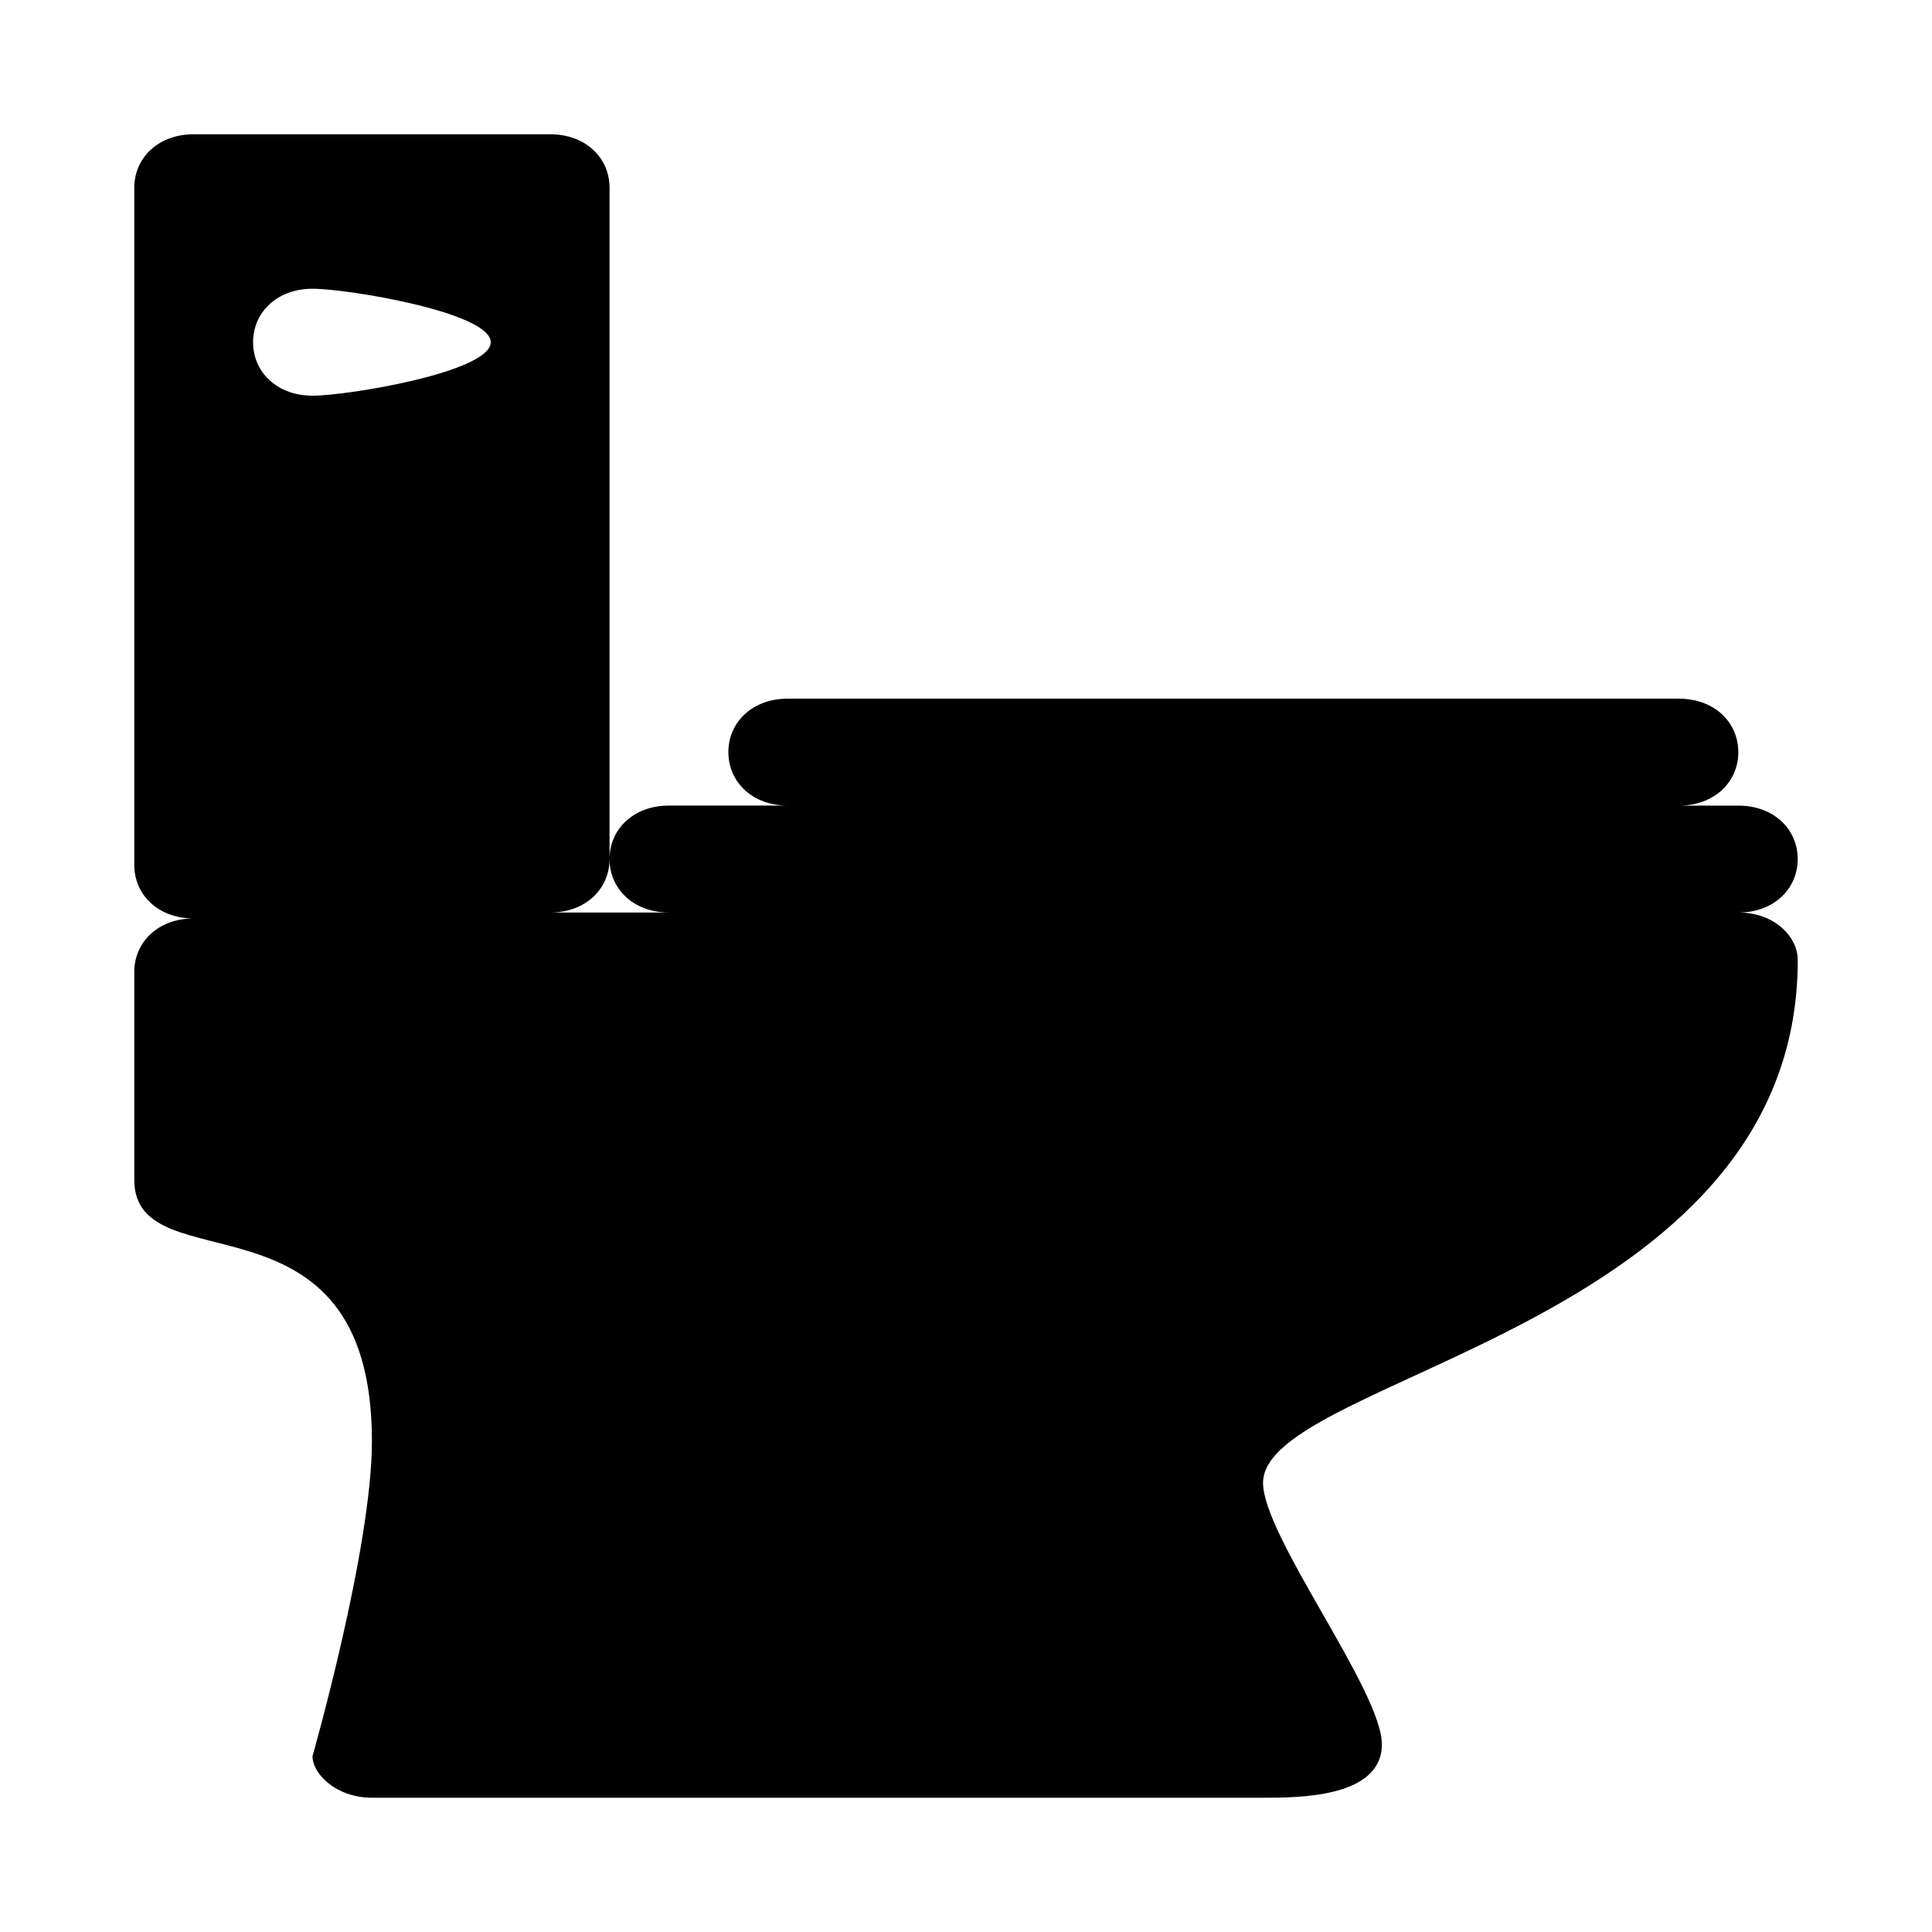
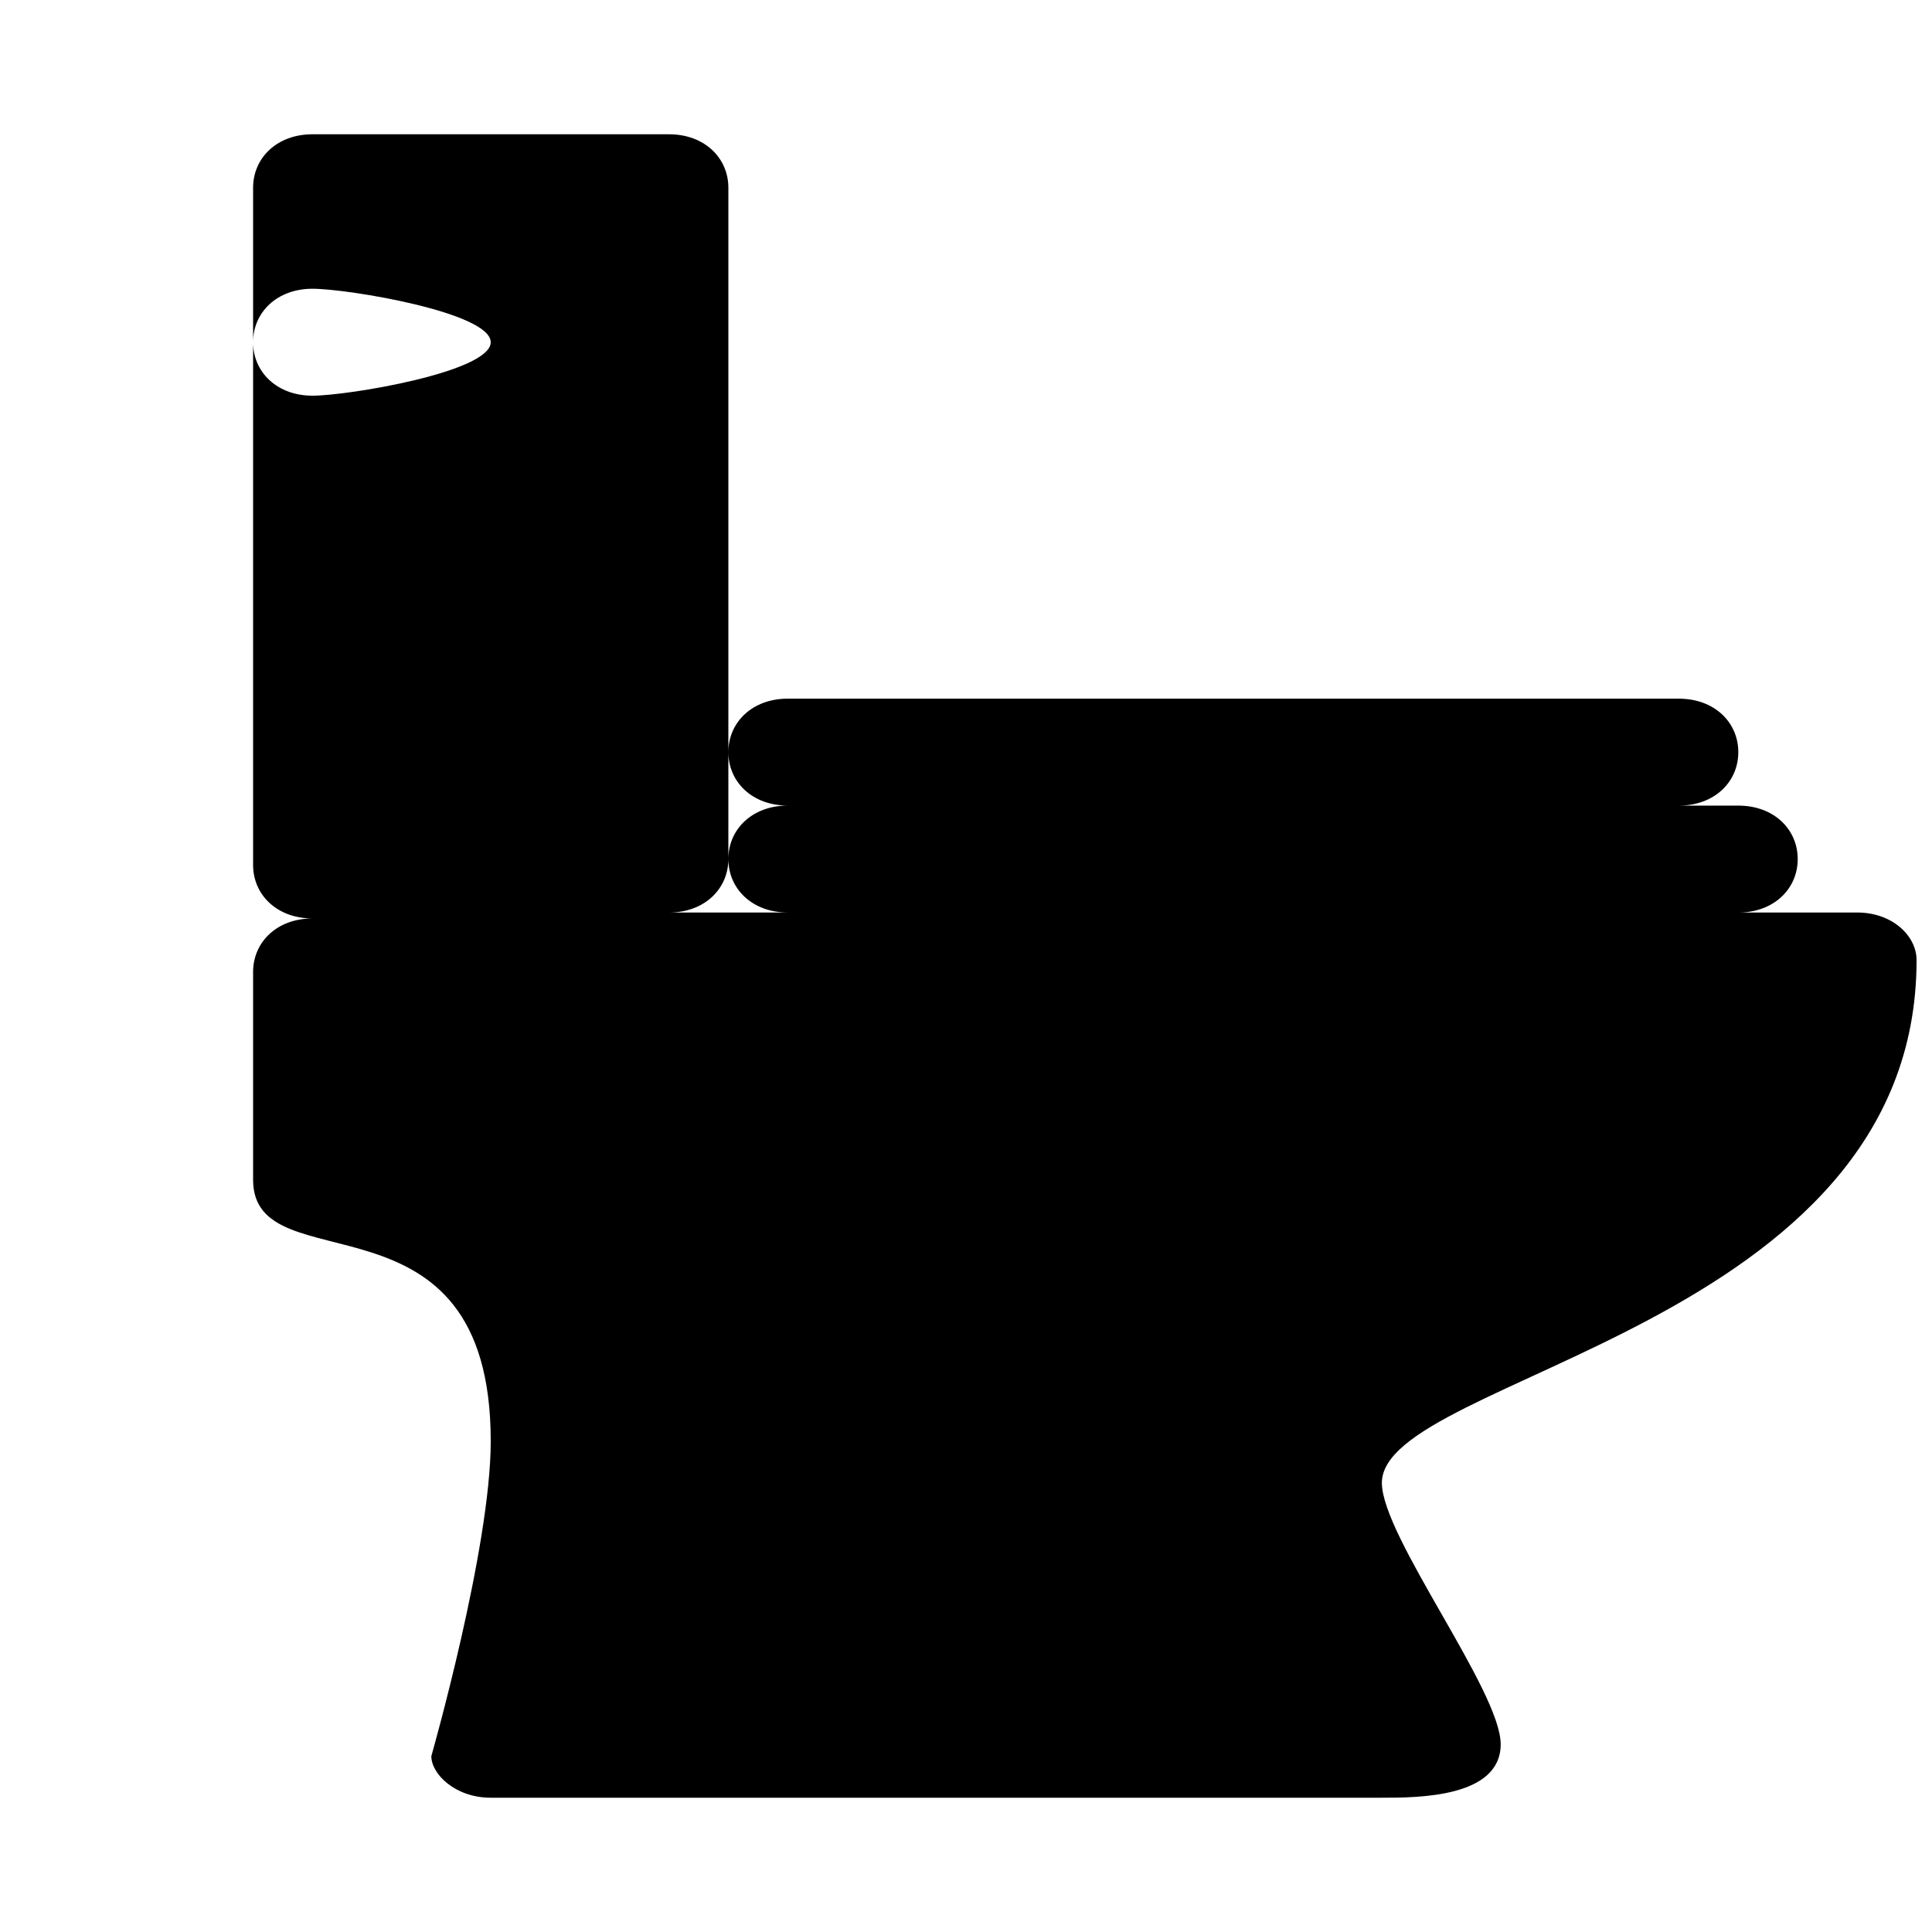
<svg xmlns="http://www.w3.org/2000/svg" fill="#000000" width="800px" height="800px" version="1.1" viewBox="144 144 512 512">
-   <path d="m604.67 385.83c9.445 0 15.742-6.297 15.742-14.168s-6.297-14.168-15.742-14.168h-15.742c9.445 0 15.742-6.297 15.742-14.168 0-7.871-6.297-14.168-15.742-14.168l-236.16-0.008c-9.445 0-15.742 6.297-15.742 14.168s6.297 14.168 15.742 14.168h-31.488c-9.445 0-15.742 6.297-15.742 14.168s6.297 14.168 15.742 14.168l-31.488 0.008c9.445 0 15.742-6.297 15.742-14.168l0.004-177.91c0-7.871-6.297-14.168-15.746-14.168h-94.465c-9.445 0-15.742 6.297-15.742 14.168v179.48c0 7.871 6.297 14.168 15.742 14.168-9.445 0-15.742 6.297-15.742 14.168v55.105c0 28.34 62.977 0 62.977 69.273 0 28.34-15.742 83.445-15.742 83.445-0.004 4.727 6.297 11.023 15.742 11.023h236.16c9.445 0 31.488 0 31.488-14.168 0-14.168-31.488-55.105-31.488-69.273 0-28.34 141.7-40.934 141.7-138.55 0-6.301-6.297-12.598-15.742-12.598zm-377.86-136.97c-9.445 0-15.742-6.297-15.742-14.168 0-7.875 6.297-14.172 15.742-14.172 9.449 0 47.234 6.297 47.234 14.172 0 7.871-37.785 14.168-47.234 14.168z" fill-rule="evenodd" />
+   <path d="m604.67 385.83c9.445 0 15.742-6.297 15.742-14.168s-6.297-14.168-15.742-14.168h-15.742c9.445 0 15.742-6.297 15.742-14.168 0-7.871-6.297-14.168-15.742-14.168l-236.16-0.008c-9.445 0-15.742 6.297-15.742 14.168s6.297 14.168 15.742 14.168c-9.445 0-15.742 6.297-15.742 14.168s6.297 14.168 15.742 14.168l-31.488 0.008c9.445 0 15.742-6.297 15.742-14.168l0.004-177.91c0-7.871-6.297-14.168-15.746-14.168h-94.465c-9.445 0-15.742 6.297-15.742 14.168v179.48c0 7.871 6.297 14.168 15.742 14.168-9.445 0-15.742 6.297-15.742 14.168v55.105c0 28.34 62.977 0 62.977 69.273 0 28.34-15.742 83.445-15.742 83.445-0.004 4.727 6.297 11.023 15.742 11.023h236.16c9.445 0 31.488 0 31.488-14.168 0-14.168-31.488-55.105-31.488-69.273 0-28.34 141.7-40.934 141.7-138.55 0-6.301-6.297-12.598-15.742-12.598zm-377.86-136.97c-9.445 0-15.742-6.297-15.742-14.168 0-7.875 6.297-14.172 15.742-14.172 9.449 0 47.234 6.297 47.234 14.172 0 7.871-37.785 14.168-47.234 14.168z" fill-rule="evenodd" />
</svg>